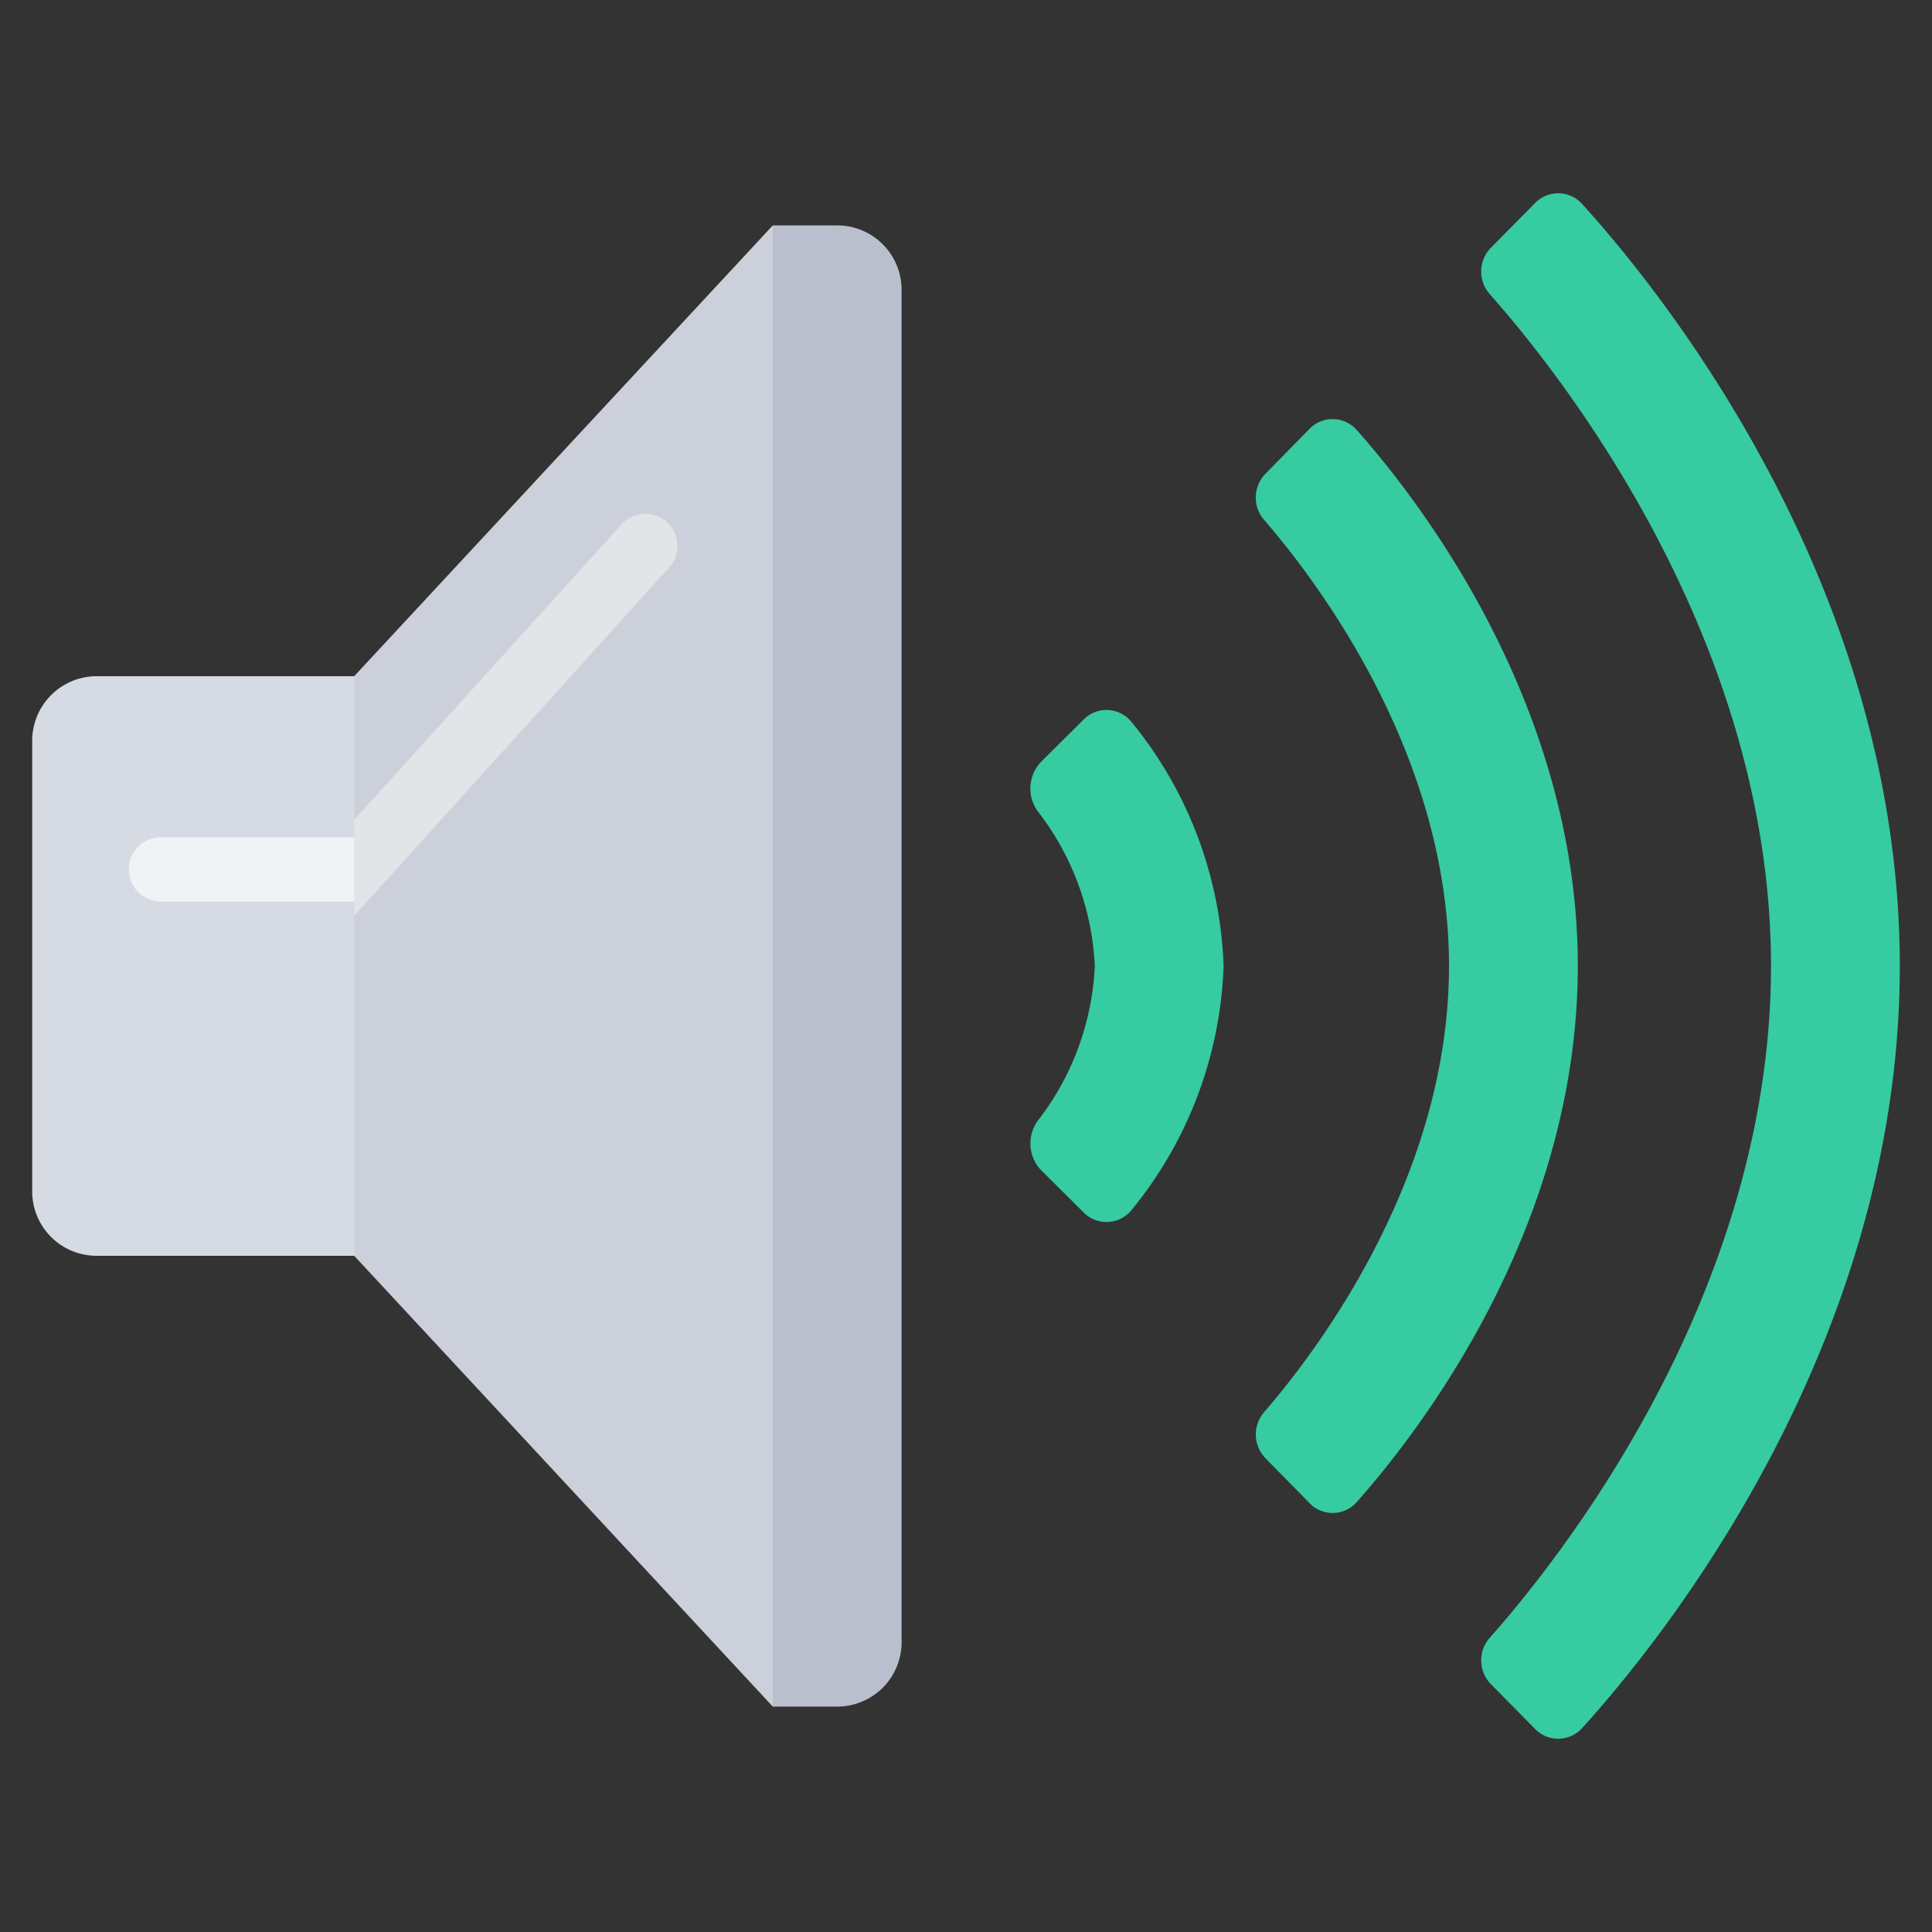
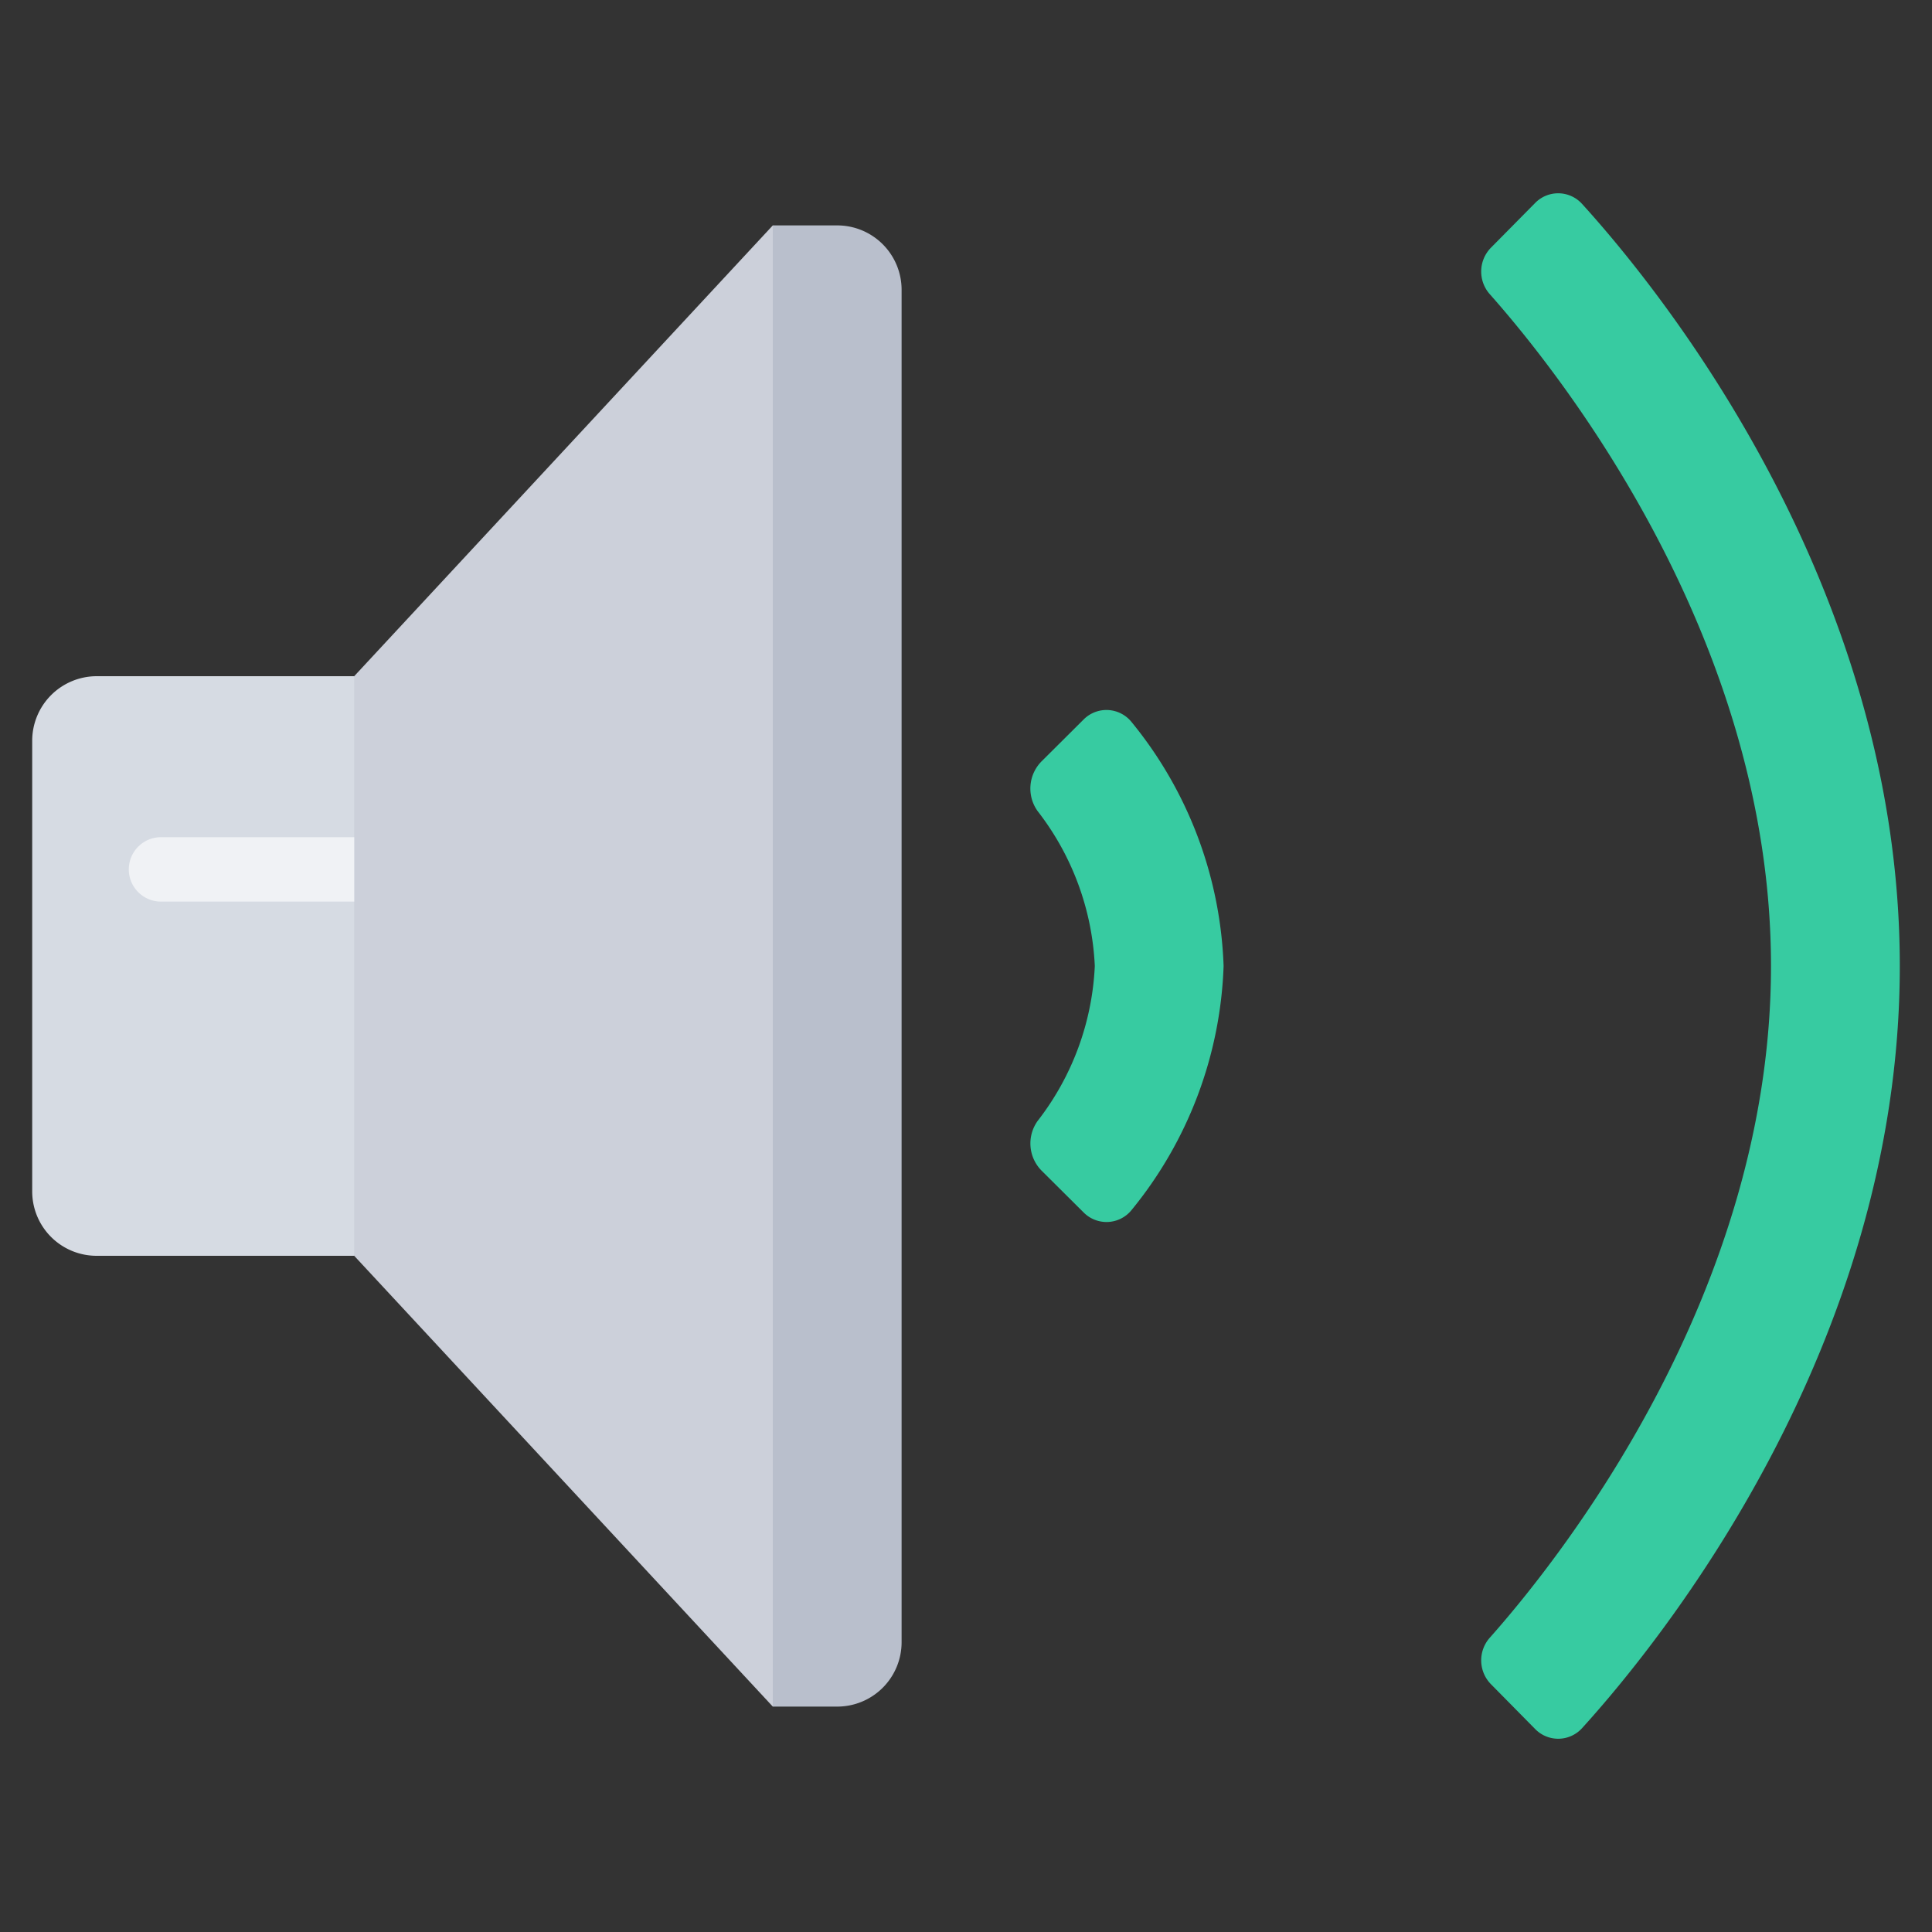
<svg xmlns="http://www.w3.org/2000/svg" id="Icons" viewBox="0 0 60 60">
  <rect x="0" y="0" width="60" height="60" fill="#333333" stroke="none" />
  <path d="m24 53-13-14-1-1v-16l1-1 13-14 1 1v44z" fill="#ccd0da" />
  <path d="m24 7h2a2 2 0 0 1 2 2v42a2 2 0 0 1 -2 2h-2a0 0 0 0 1 0 0v-46a0 0 0 0 1 0 0z" fill="#b9bfcc" />
-   <path d="m11 21v18h-8a2 2 0 0 1 -2-2v-14a2.006 2.006 0 0 1 2-2z" fill="#d6dbe3" />
+   <path d="m11 21v18h-8a2 2 0 0 1 -2-2v-14a2.006 2.006 0 0 1 2-2" fill="#d6dbe3" />
  <g fill="#37cba1">
    <path d="m33.658 37.659-1.3-1.293a1.2 1.2 0 0 1 -.13-1.559 8.461 8.461 0 0 0 1.772-4.807 8.468 8.468 0 0 0 -1.773-4.807 1.2 1.2 0 0 1 .129-1.558l1.3-1.294a1 1 0 0 1 1.486.083 12.652 12.652 0 0 1 2.858 7.576 12.652 12.652 0 0 1 -2.856 7.576 1 1 0 0 1 -1.486.083z" />
-     <path d="m40.673 46.685-1.366-1.391a1.059 1.059 0 0 1 -.049-1.438c1.633-1.885 5.742-7.285 5.742-13.856s-4.11-11.971-5.743-13.856a1.058 1.058 0 0 1 .049-1.437l1.365-1.392a1 1 0 0 1 1.455.029c1.91 2.146 6.874 8.51 6.874 16.656s-4.964 14.51-6.873 16.656a.994.994 0 0 1 -1.454.029z" />
    <path d="m47.679 53.7-1.371-1.39a1.058 1.058 0 0 1 -.043-1.447c2.151-2.42 8.735-10.67 8.735-20.863s-6.584-18.443-8.735-20.866a1.058 1.058 0 0 1 .043-1.447l1.371-1.387a1 1 0 0 1 1.452.031c2.409 2.65 9.869 11.822 9.869 23.669s-7.459 21.018-9.869 23.671a1 1 0 0 1 -1.452.029z" />
  </g>
-   <path d="m20.74 17.67-9.74 10.77v-2.98l8.26-9.13a1 1 0 1 1 1.48 1.34z" fill="#e2e4e8" />
  <path d="m11 28h-6a1 1 0 0 1 0-2h6z" fill="#f0f2f5" />
</svg>